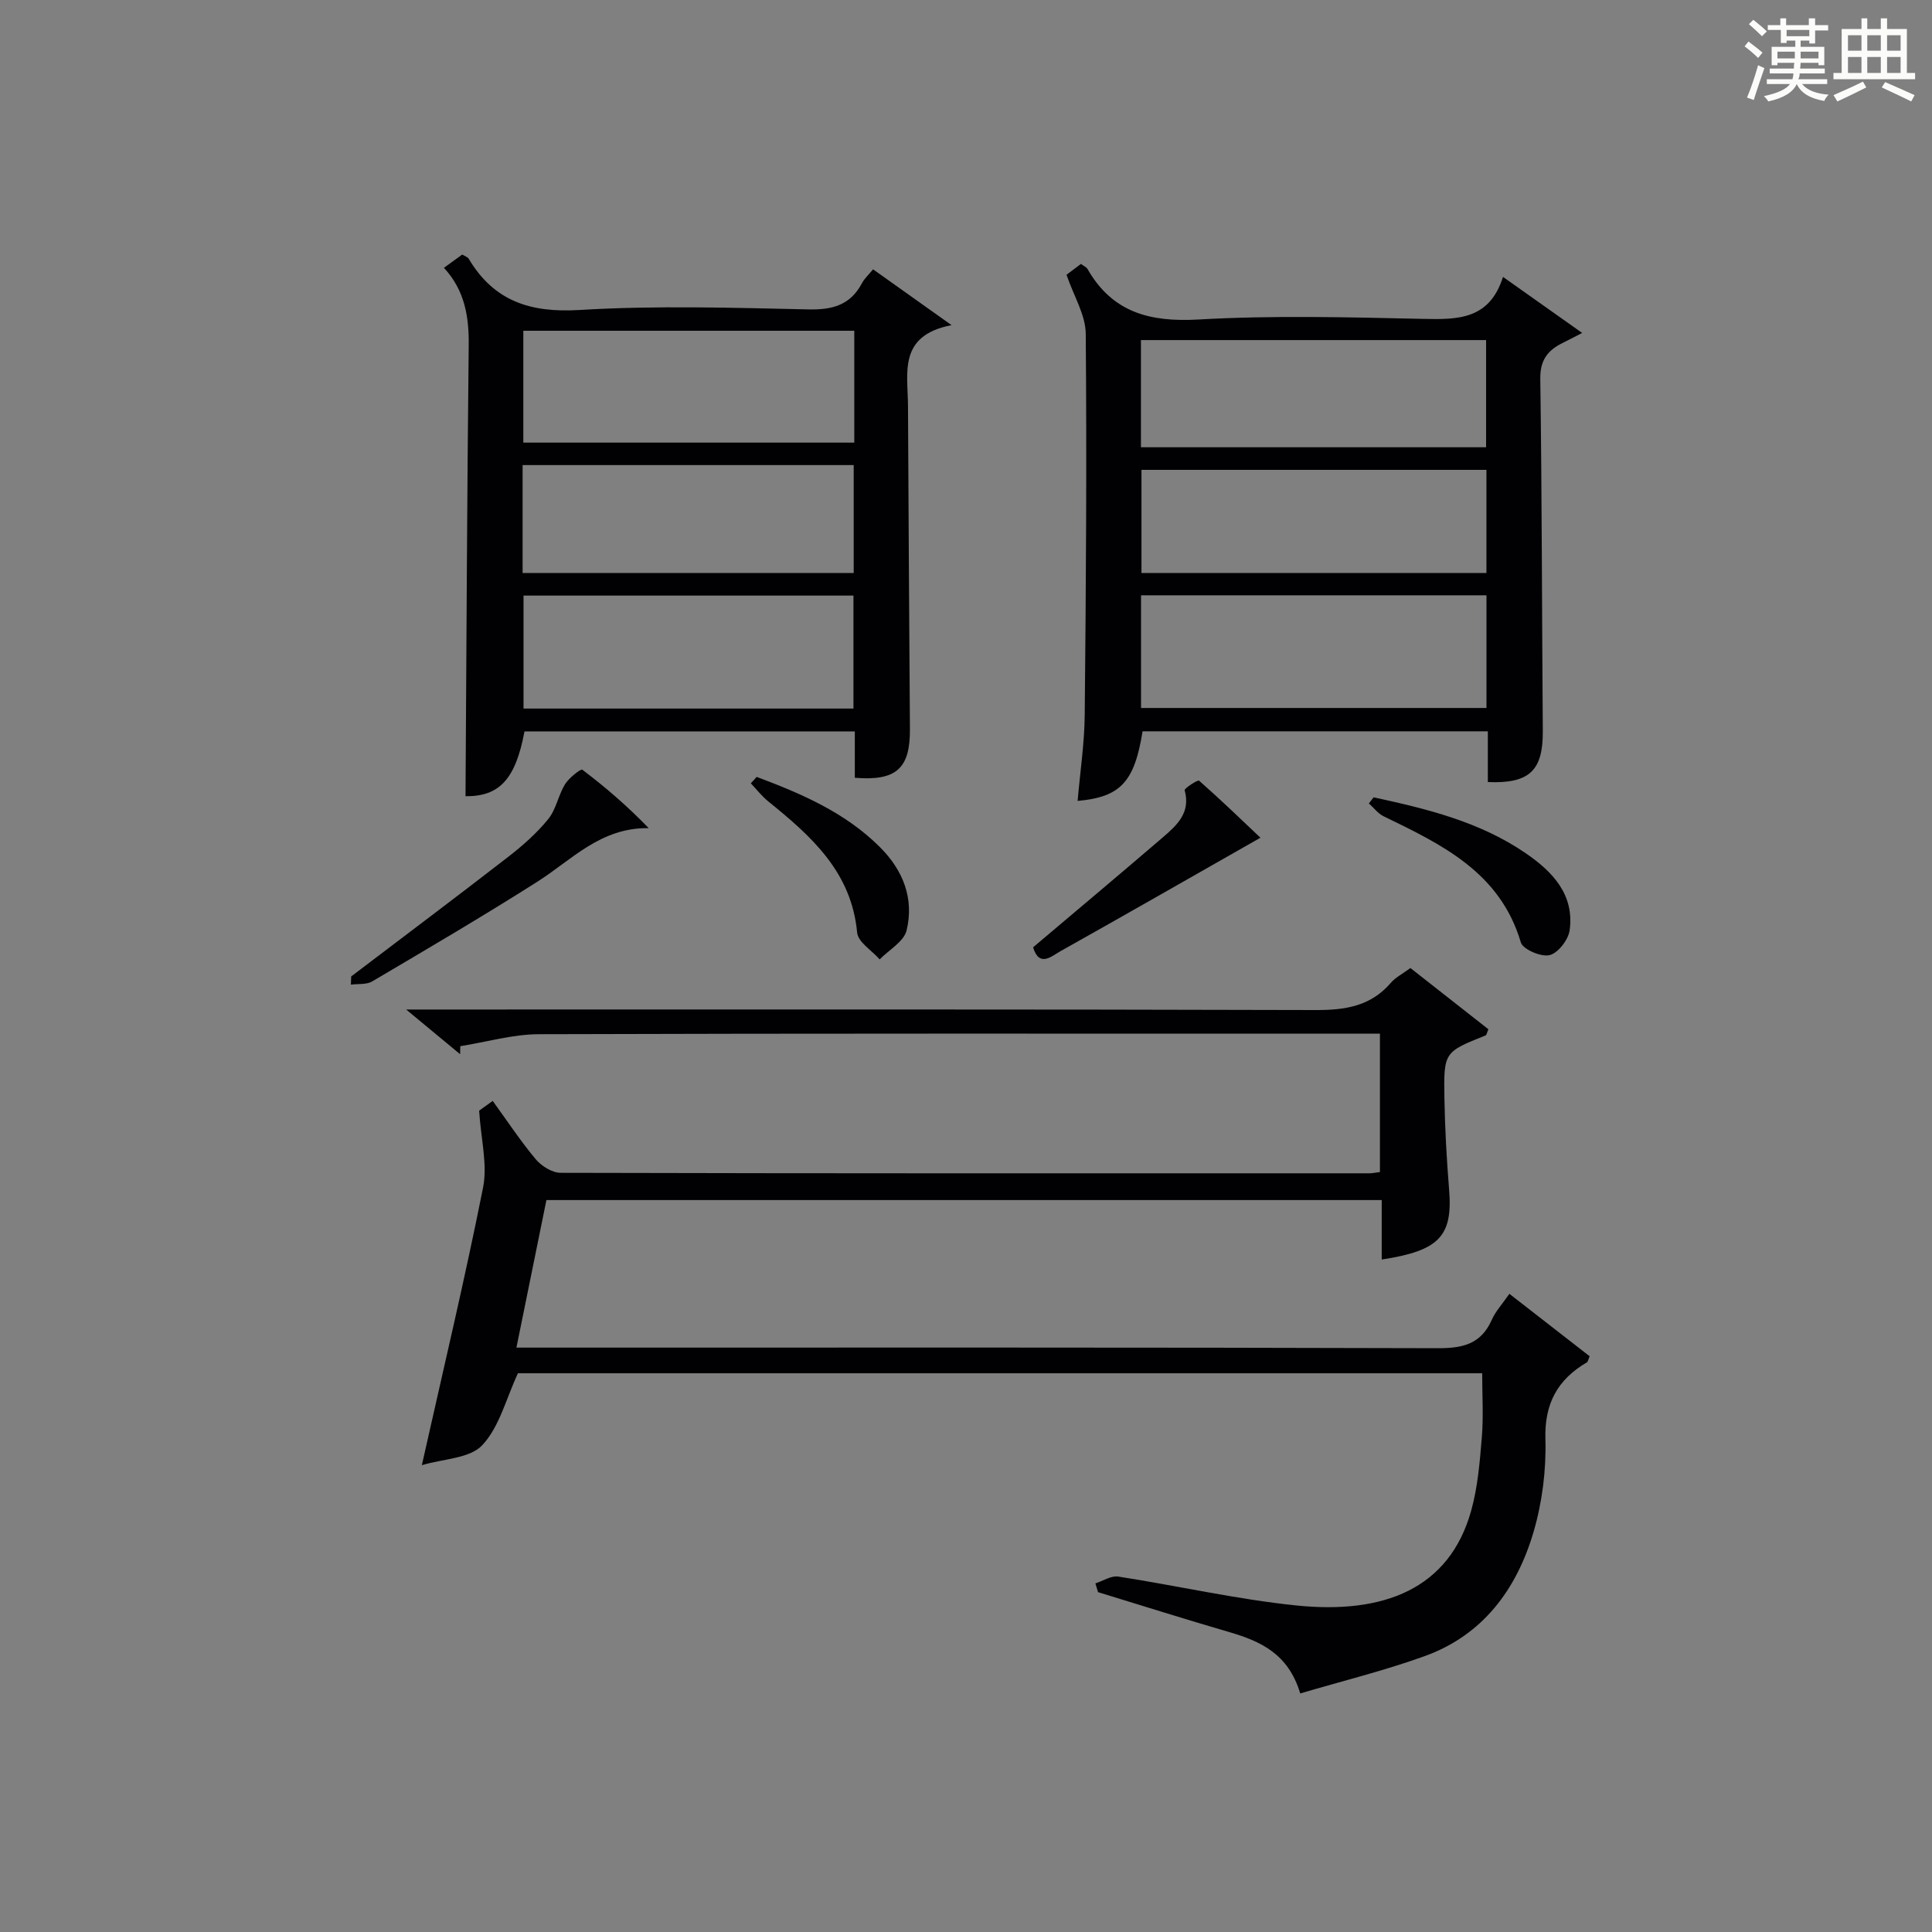
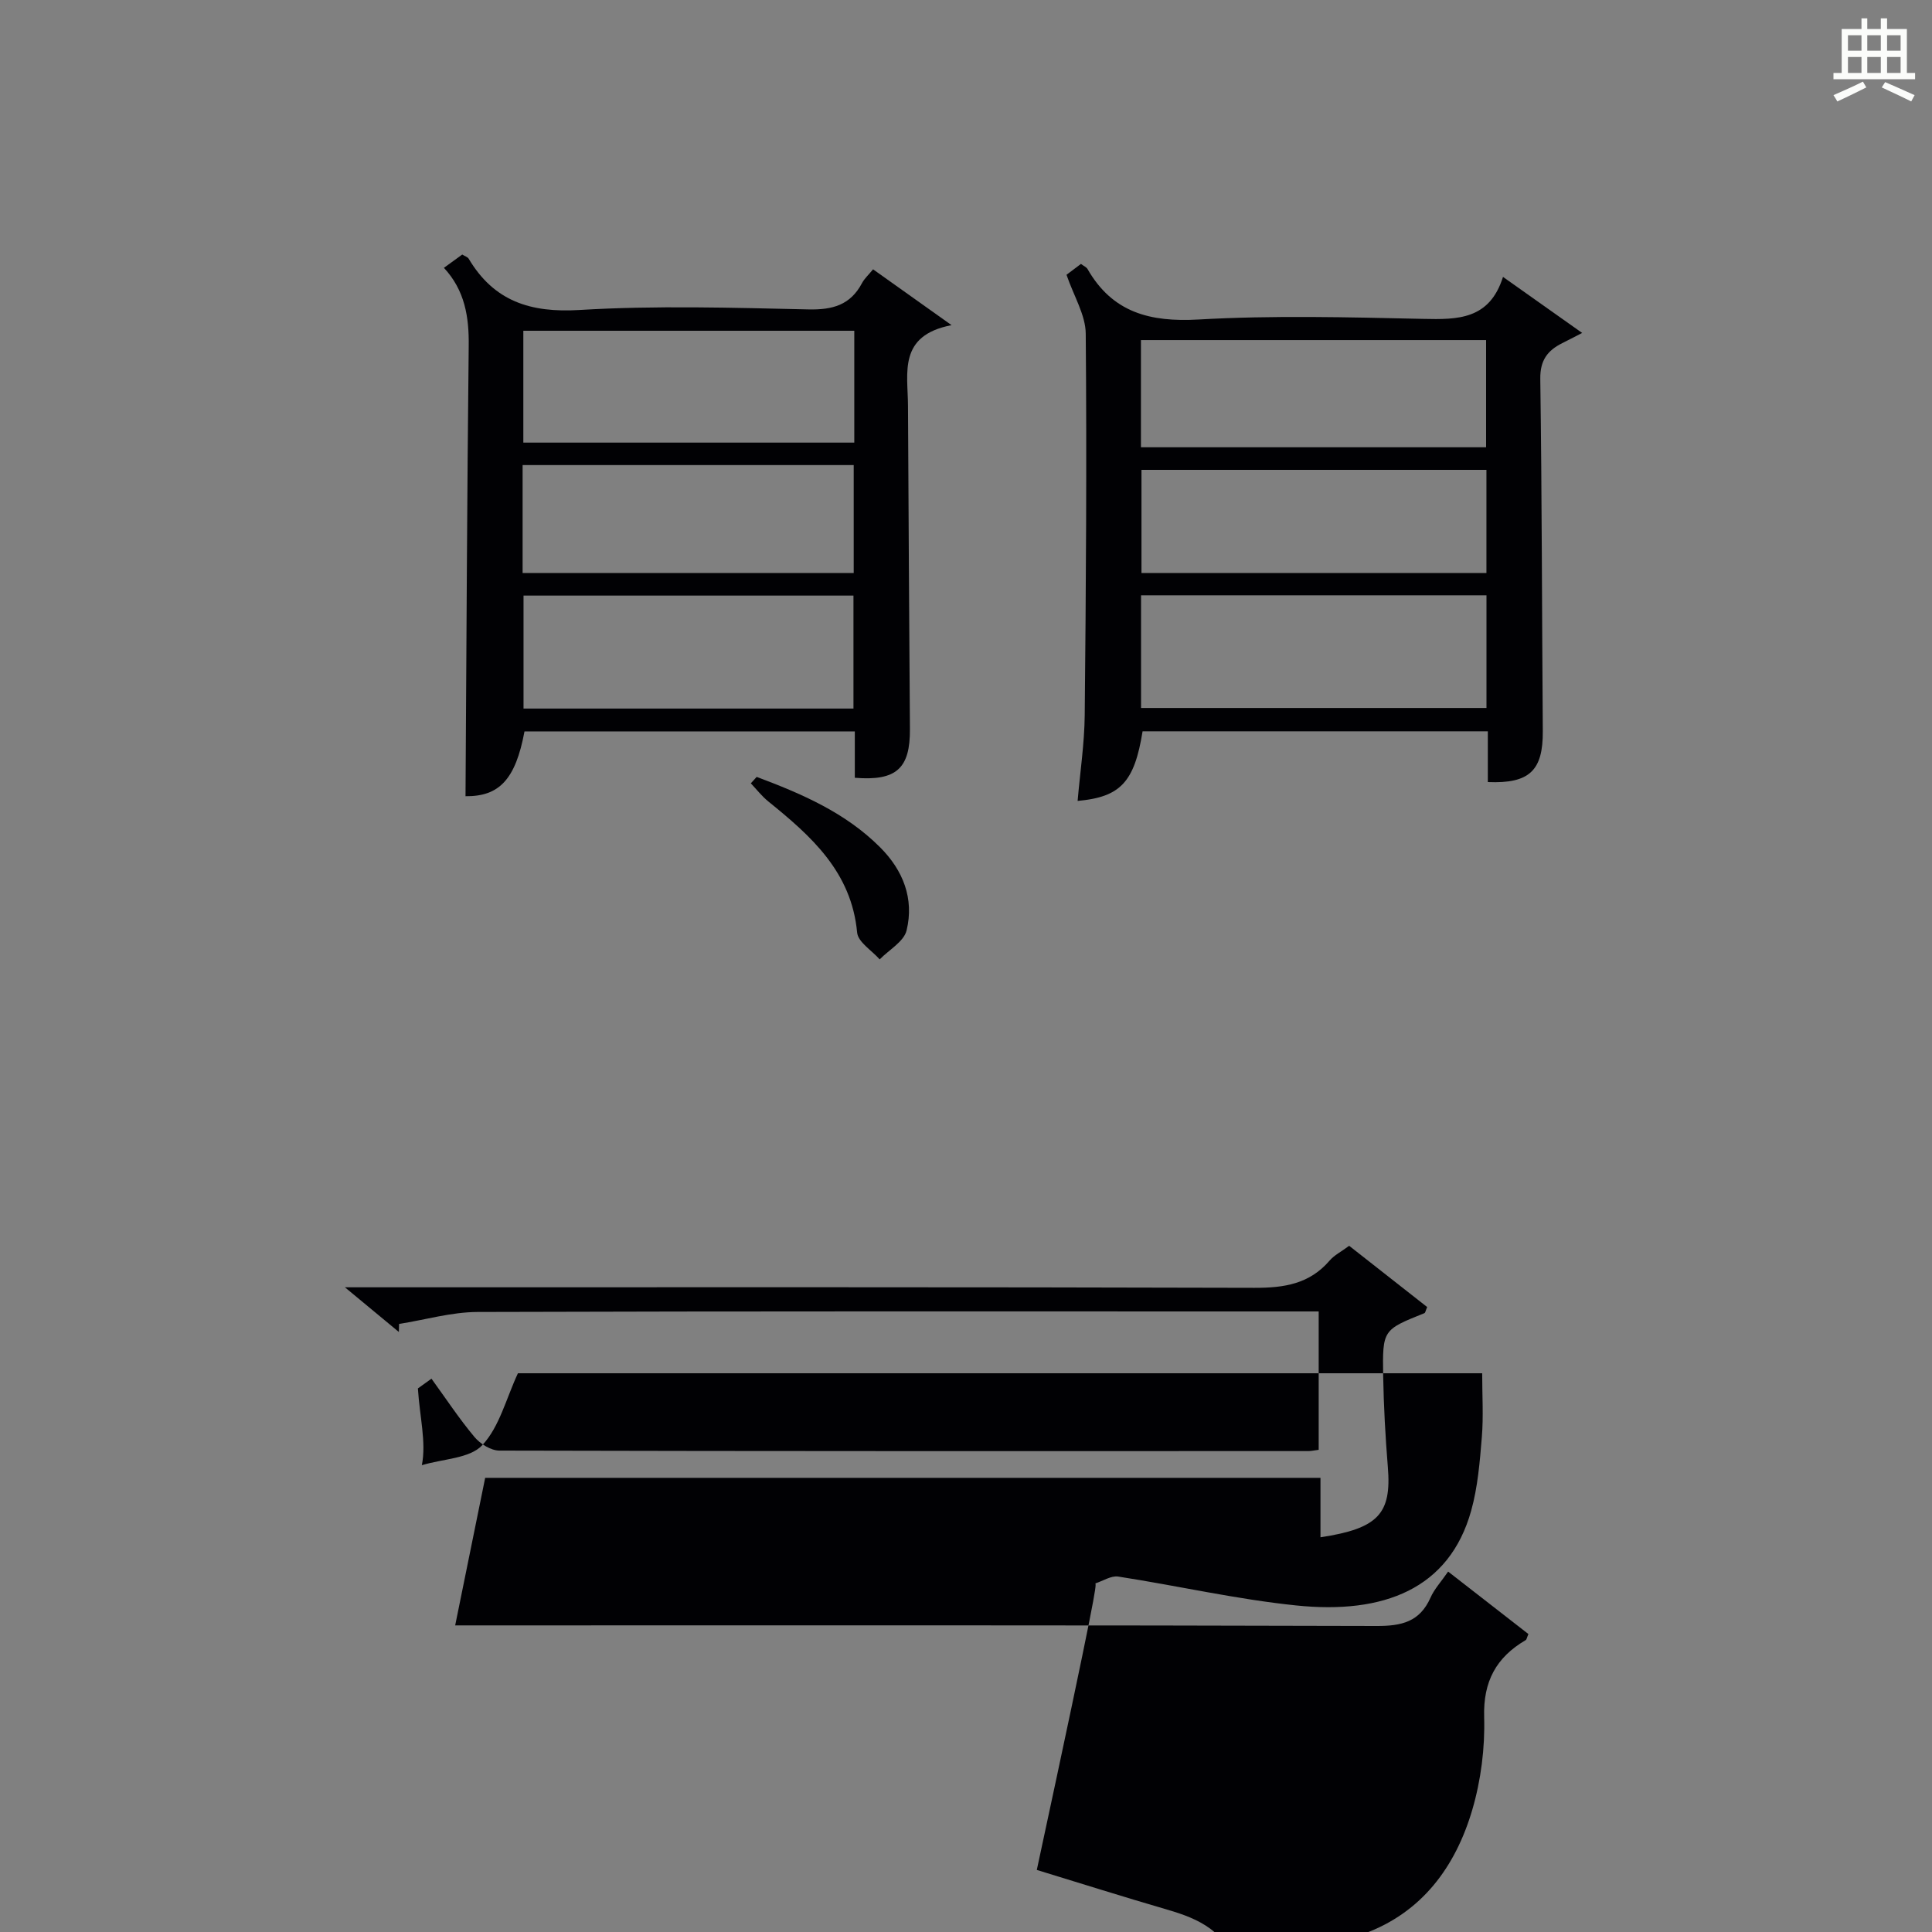
<svg xmlns="http://www.w3.org/2000/svg" version="1.1" id="漢_ZDIC_典" x="0px" y="0px" viewBox="0 0 400 400" style="enable-background:new 0 0 400 400;" xml:space="preserve">
  <rect x="0" y="0" width="400" height="400" fill="#808080" stroke="none" />
  <style type="text/css">
	.st1{fill:#010104;}
	.st0{fill:#fbfcfa;}
</style>
  <g>
-     <path class="st0" d="M361.2,9.6l0.8-1c0.9,0.7,1.9,1.4,2.9,2.3L364,12C363,11,362,10.2,361.2,9.6z M361.7,20.2   c0.9-2.1,1.6-4.3,2.3-6.7c0.4,0.2,0.8,0.4,1.3,0.6c-0.7,2.1-1.5,4.3-2.2,6.6L361.7,20.2z M362.1,5l0.9-0.9c1,0.8,2,1.6,2.8,2.4   l-1,1C363.9,6.6,363,5.8,362.1,5z M374.6,3.8h1.2v1.4h2.7v1.1h-2.7v2.7h-1.2V8.4h-1.8v1.3h4.9v3.8h-1.2v-0.5h-3.7   c0,0.4-0.1,0.9-0.1,1.2h5.1v1h-5.2c0,0.5-0.1,0.9-0.3,1.2h6v1h-5.2c1.1,1.3,2.9,2,5.5,2.2c-0.4,0.4-0.7,0.8-0.9,1.3   c-2.9-0.5-4.8-1.6-5.7-3.5H372c-0.8,1.7-2.7,2.9-5.9,3.6c-0.2-0.4-0.6-0.8-0.9-1.1c2.8-0.6,4.6-1.4,5.4-2.5h-4.8v-1h5.3   c0.1-0.3,0.2-0.7,0.2-1.2h-4.9v-1h5c0-0.4,0-0.8,0.1-1.2H368v0.5h-1.2V9.7h4.9V8.4h-1.8v0.5h-1.2V6.2H366V5.2h2.6V3.8h1.2v1.4h4.7   V3.8z M368,12.1h3.6c0-0.4,0-0.9,0-1.4H368V12.1z M369.9,7.5h4.7V6.2h-4.7V7.5z M376.5,10.7h-3.7c0,0.5,0,1,0,1.4h3.7V10.7z" />
    <path class="st0" d="M385.3,3.8h1.3V6h2.8V3.8h1.3V6h4.1v9.1h1.7v1.3h-16.9v-1.3h1.7V6h4.1V3.8z M385.7,16.9l0.7,1.2   c-1.8,0.9-3.8,1.9-6,2.9c-0.2-0.4-0.5-0.8-0.8-1.3C381.9,18.7,383.9,17.8,385.7,16.9z M382.6,10.5h2.8V7.3h-2.8V10.5z M382.6,15.1   h2.8v-3.3h-2.8V15.1z M386.6,10.5h2.8V7.3h-2.8V10.5z M386.6,15.1h2.8v-3.3h-2.8V15.1z M390.3,17c2.1,0.9,4.1,1.8,6.1,2.7l-0.7,1.3   c-2.2-1.1-4.2-2-6.1-2.9L390.3,17z M393.5,7.3h-2.8v3.2h2.8V7.3z M390.7,15.1h2.8v-3.3h-2.8V15.1z" />
-     <path class="st1" d="M226.79,327.82c1.58-0.5,3.25-1.63,4.72-1.41c12.3,1.9,24.49,4.71,36.85,5.98c18.09,1.87,31.7-3.4,36.23-19.61   c1.37-4.91,1.79-10.14,2.21-15.26c0.35-4.27,0.07-8.59,0.07-13.2c-66.57,0-133.48,0-199.64,0c-2.45,5.26-3.83,11.11-7.39,14.9   c-2.59,2.76-8.08,2.8-12.5,4.13c4.42-19.73,8.91-38.55,12.68-57.51c0.94-4.74-0.44-9.94-0.82-15.89c0.02-0.01,1.2-0.86,2.81-2.02   c3.02,4.16,5.75,8.31,8.91,12.08c1.19,1.42,3.4,2.8,5.14,2.81c55.82,0.14,111.64,0.11,167.46,0.1c0.64,0,1.27-0.15,2.18-0.26   c0-9.4,0-18.66,0-28.65c-1.85,0-3.77,0-5.69,0c-56.15,0-112.3-0.07-168.46,0.11c-5.42,0.02-10.83,1.62-16.25,2.48   c-0.01,0.55-0.03,1.1-0.04,1.66c-3.31-2.74-6.61-5.47-11.17-9.25c2.99,0,4.66,0,6.34,0c60.65,0,121.3-0.07,181.95,0.11   c6.16,0.02,11.42-0.79,15.59-5.65c0.95-1.11,2.37-1.81,4.04-3.05c5.38,4.22,10.8,8.48,16.15,12.68c-0.32,0.72-0.37,1.19-0.58,1.27   c-8.57,3.44-8.69,3.43-8.53,12.97c0.11,6.31,0.46,12.63,0.97,18.92c0.79,9.64-1.99,12.69-13.95,14.51c0-4.01,0-7.97,0-12.31   c-57.69,0-115.07,0-172.94,0c-2.02,9.92-4.06,19.96-6.21,30.55c2.36,0,4.33,0,6.29,0c61.48,0,122.97-0.07,184.45,0.12   c5.19,0.02,8.96-0.84,11.19-5.86c0.79-1.79,2.21-3.31,3.65-5.4c5.62,4.37,11.16,8.68,16.62,12.93c-0.31,0.72-0.36,1.14-0.57,1.26   c-6.1,3.58-8.81,8.55-8.59,15.94c0.18,6.39-0.66,13.06-2.46,19.19c-3.47,11.8-10.44,21.31-22.47,25.67   c-8.34,3.02-17.01,5.14-25.83,7.75c-2.48-8.27-8.28-10.83-14.75-12.72c-9.07-2.64-18.07-5.49-27.11-8.25   C227.16,329.03,226.97,328.42,226.79,327.82z" />
+     <path class="st1" d="M226.79,327.82c1.58-0.5,3.25-1.63,4.72-1.41c12.3,1.9,24.49,4.71,36.85,5.98c18.09,1.87,31.7-3.4,36.23-19.61   c1.37-4.91,1.79-10.14,2.21-15.26c0.35-4.27,0.07-8.59,0.07-13.2c-66.57,0-133.48,0-199.64,0c-2.45,5.26-3.83,11.11-7.39,14.9   c-2.59,2.76-8.08,2.8-12.5,4.13c0.94-4.74-0.44-9.94-0.82-15.89c0.02-0.01,1.2-0.86,2.81-2.02   c3.02,4.16,5.75,8.31,8.91,12.08c1.19,1.42,3.4,2.8,5.14,2.81c55.82,0.14,111.64,0.11,167.46,0.1c0.64,0,1.27-0.15,2.18-0.26   c0-9.4,0-18.66,0-28.65c-1.85,0-3.77,0-5.69,0c-56.15,0-112.3-0.07-168.46,0.11c-5.42,0.02-10.83,1.62-16.25,2.48   c-0.01,0.55-0.03,1.1-0.04,1.66c-3.31-2.74-6.61-5.47-11.17-9.25c2.99,0,4.66,0,6.34,0c60.65,0,121.3-0.07,181.95,0.11   c6.16,0.02,11.42-0.79,15.59-5.65c0.95-1.11,2.37-1.81,4.04-3.05c5.38,4.22,10.8,8.48,16.15,12.68c-0.32,0.72-0.37,1.19-0.58,1.27   c-8.57,3.44-8.69,3.43-8.53,12.97c0.11,6.31,0.46,12.63,0.97,18.92c0.79,9.64-1.99,12.69-13.95,14.51c0-4.01,0-7.97,0-12.31   c-57.69,0-115.07,0-172.94,0c-2.02,9.92-4.06,19.96-6.21,30.55c2.36,0,4.33,0,6.29,0c61.48,0,122.97-0.07,184.45,0.12   c5.19,0.02,8.96-0.84,11.19-5.86c0.79-1.79,2.21-3.31,3.65-5.4c5.62,4.37,11.16,8.68,16.62,12.93c-0.31,0.72-0.36,1.14-0.57,1.26   c-6.1,3.58-8.81,8.55-8.59,15.94c0.18,6.39-0.66,13.06-2.46,19.19c-3.47,11.8-10.44,21.31-22.47,25.67   c-8.34,3.02-17.01,5.14-25.83,7.75c-2.48-8.27-8.28-10.83-14.75-12.72c-9.07-2.64-18.07-5.49-27.11-8.25   C227.16,329.03,226.97,328.42,226.79,327.82z" />
    <path class="st1" d="M308.04,161.92c0-3.58,0-6.87,0-10.51c-24.06,0-47.77,0-71.48,0c-1.69,10.49-4.55,13.61-13.45,14.41   c0.51-5.96,1.41-11.86,1.47-17.77c0.26-26.32,0.44-52.64,0.21-78.96c-0.03-3.88-2.46-7.75-3.98-12.2c0.51-0.38,1.74-1.31,2.99-2.25   c0.62,0.47,1.15,0.68,1.36,1.06c5.17,9.02,12.94,11.02,22.98,10.45c15.44-0.88,30.98-0.47,46.47-0.13   c7.18,0.16,13.77,0.19,16.57-8.69c5.67,4.01,10.73,7.59,16.39,11.6c-1.88,0.97-2.99,1.55-4.12,2.11c-3.04,1.52-4.6,3.54-4.55,7.38   c0.34,24.32,0.34,48.64,0.52,72.96C319.47,159.48,316.72,162.28,308.04,161.92z M236.24,146.58c24.12,0,47.79,0,71.52,0   c0-7.94,0-15.52,0-23.33c-23.92,0-47.6,0-71.52,0C236.24,131.08,236.24,138.66,236.24,146.58z M236.22,92.6   c24.26,0,47.94,0,71.46,0c0-7.65,0-14.9,0-22.19c-23.99,0-47.66,0-71.46,0C236.22,77.98,236.22,85.23,236.22,92.6z M307.75,97.28   c-23.94,0-47.64,0-71.42,0c0,7.33,0,14.37,0,21.35c24.03,0,47.73,0,71.42,0C307.75,111.34,307.75,104.41,307.75,97.28z" />
    <path class="st1" d="M91.91,55.45c1.39-1.01,2.58-1.87,3.79-2.75c0.56,0.35,1.12,0.5,1.34,0.87c5.23,8.79,12.77,11.22,22.92,10.61   c15.76-0.95,31.62-0.47,47.43-0.12c5,0.11,8.67-0.91,11.07-5.43c0.52-0.98,1.4-1.76,2.3-2.87c5.11,3.64,10.06,7.16,16.25,11.56   c-11.12,2.14-9.05,9.88-9.02,16.69c0.11,22.31,0.25,44.61,0.4,66.92c0.06,8.13-2.77,10.81-11.41,10.1c0-1.57,0-3.19,0-4.8   c0-1.48,0-2.96,0-4.8c-22.99,0-45.69,0-68.39,0c-1.86,10.02-5.28,13.48-12.21,13.42c0.2-31.06,0.32-62.11,0.66-93.16   C97.13,65.63,96.25,60.13,91.91,55.45z M176.87,68.48c-22.85,0-45.64,0-68.52,0c0,7.87,0,15.57,0,23.16c23.04,0,45.72,0,68.52,0   C176.87,83.82,176.87,76.36,176.87,68.48z M176.7,146.7c0-8.17,0-15.75,0-23.39c-22.98,0-45.66,0-68.31,0c0,8.01,0,15.7,0,23.39   C131.34,146.7,153.9,146.7,176.7,146.7z M108.2,118.63c23.17,0,45.87,0,68.55,0c0-7.64,0-14.9,0-22.34c-22.95,0-45.65,0-68.55,0   C108.2,103.83,108.2,111.09,108.2,118.63z" />
-     <path class="st1" d="M72.71,202.16c10.83-8.23,21.71-16.39,32.46-24.72c3.01-2.33,5.94-4.91,8.33-7.85c1.64-2.01,2.09-4.95,3.48-7.22   c0.81-1.32,3.27-3.24,3.57-3.02c4.78,3.61,9.33,7.53,13.76,12.11c-9.95-0.17-15.94,6.58-23.12,11.13   c-11.22,7.12-22.69,13.85-34.13,20.6c-1.19,0.7-2.93,0.47-4.41,0.67C72.68,203.29,72.7,202.72,72.71,202.16z" />
-     <path class="st1" d="M260.96,173.44c-14.44,8.21-27.87,15.91-41.38,23.48c-1.88,1.05-4.4,3.45-5.69-0.79c9-7.61,17.98-15.14,26.88-22.78   c2.91-2.5,5.79-5.1,4.5-9.73c-0.11-0.39,2.73-2.22,2.98-2C252.79,165.62,257.14,169.83,260.96,173.44z" />
-     <path class="st1" d="M284.39,165.08c11.03,2.38,21.98,5.05,31.49,11.57c5.56,3.81,10.11,8.56,9.1,15.95c-0.27,1.97-2.4,4.72-4.15,5.15   c-1.75,0.43-5.53-1.19-5.96-2.64c-4.29-14.51-16.34-20.25-28.41-26.11c-1.17-0.57-2.04-1.76-3.05-2.66   C283.73,165.92,284.06,165.5,284.39,165.08z" />
    <path class="st1" d="M156.66,160.85c9.29,3.48,18.36,7.37,25.56,14.58c4.78,4.78,7.07,10.65,5.48,17.2c-0.56,2.32-3.64,4.02-5.57,6   c-1.63-1.85-4.49-3.58-4.67-5.56c-1.17-12.56-9.51-19.96-18.39-27.14c-1.34-1.08-2.42-2.49-3.62-3.75   C155.85,161.73,156.26,161.29,156.66,160.85z" />
  </g>
</svg>